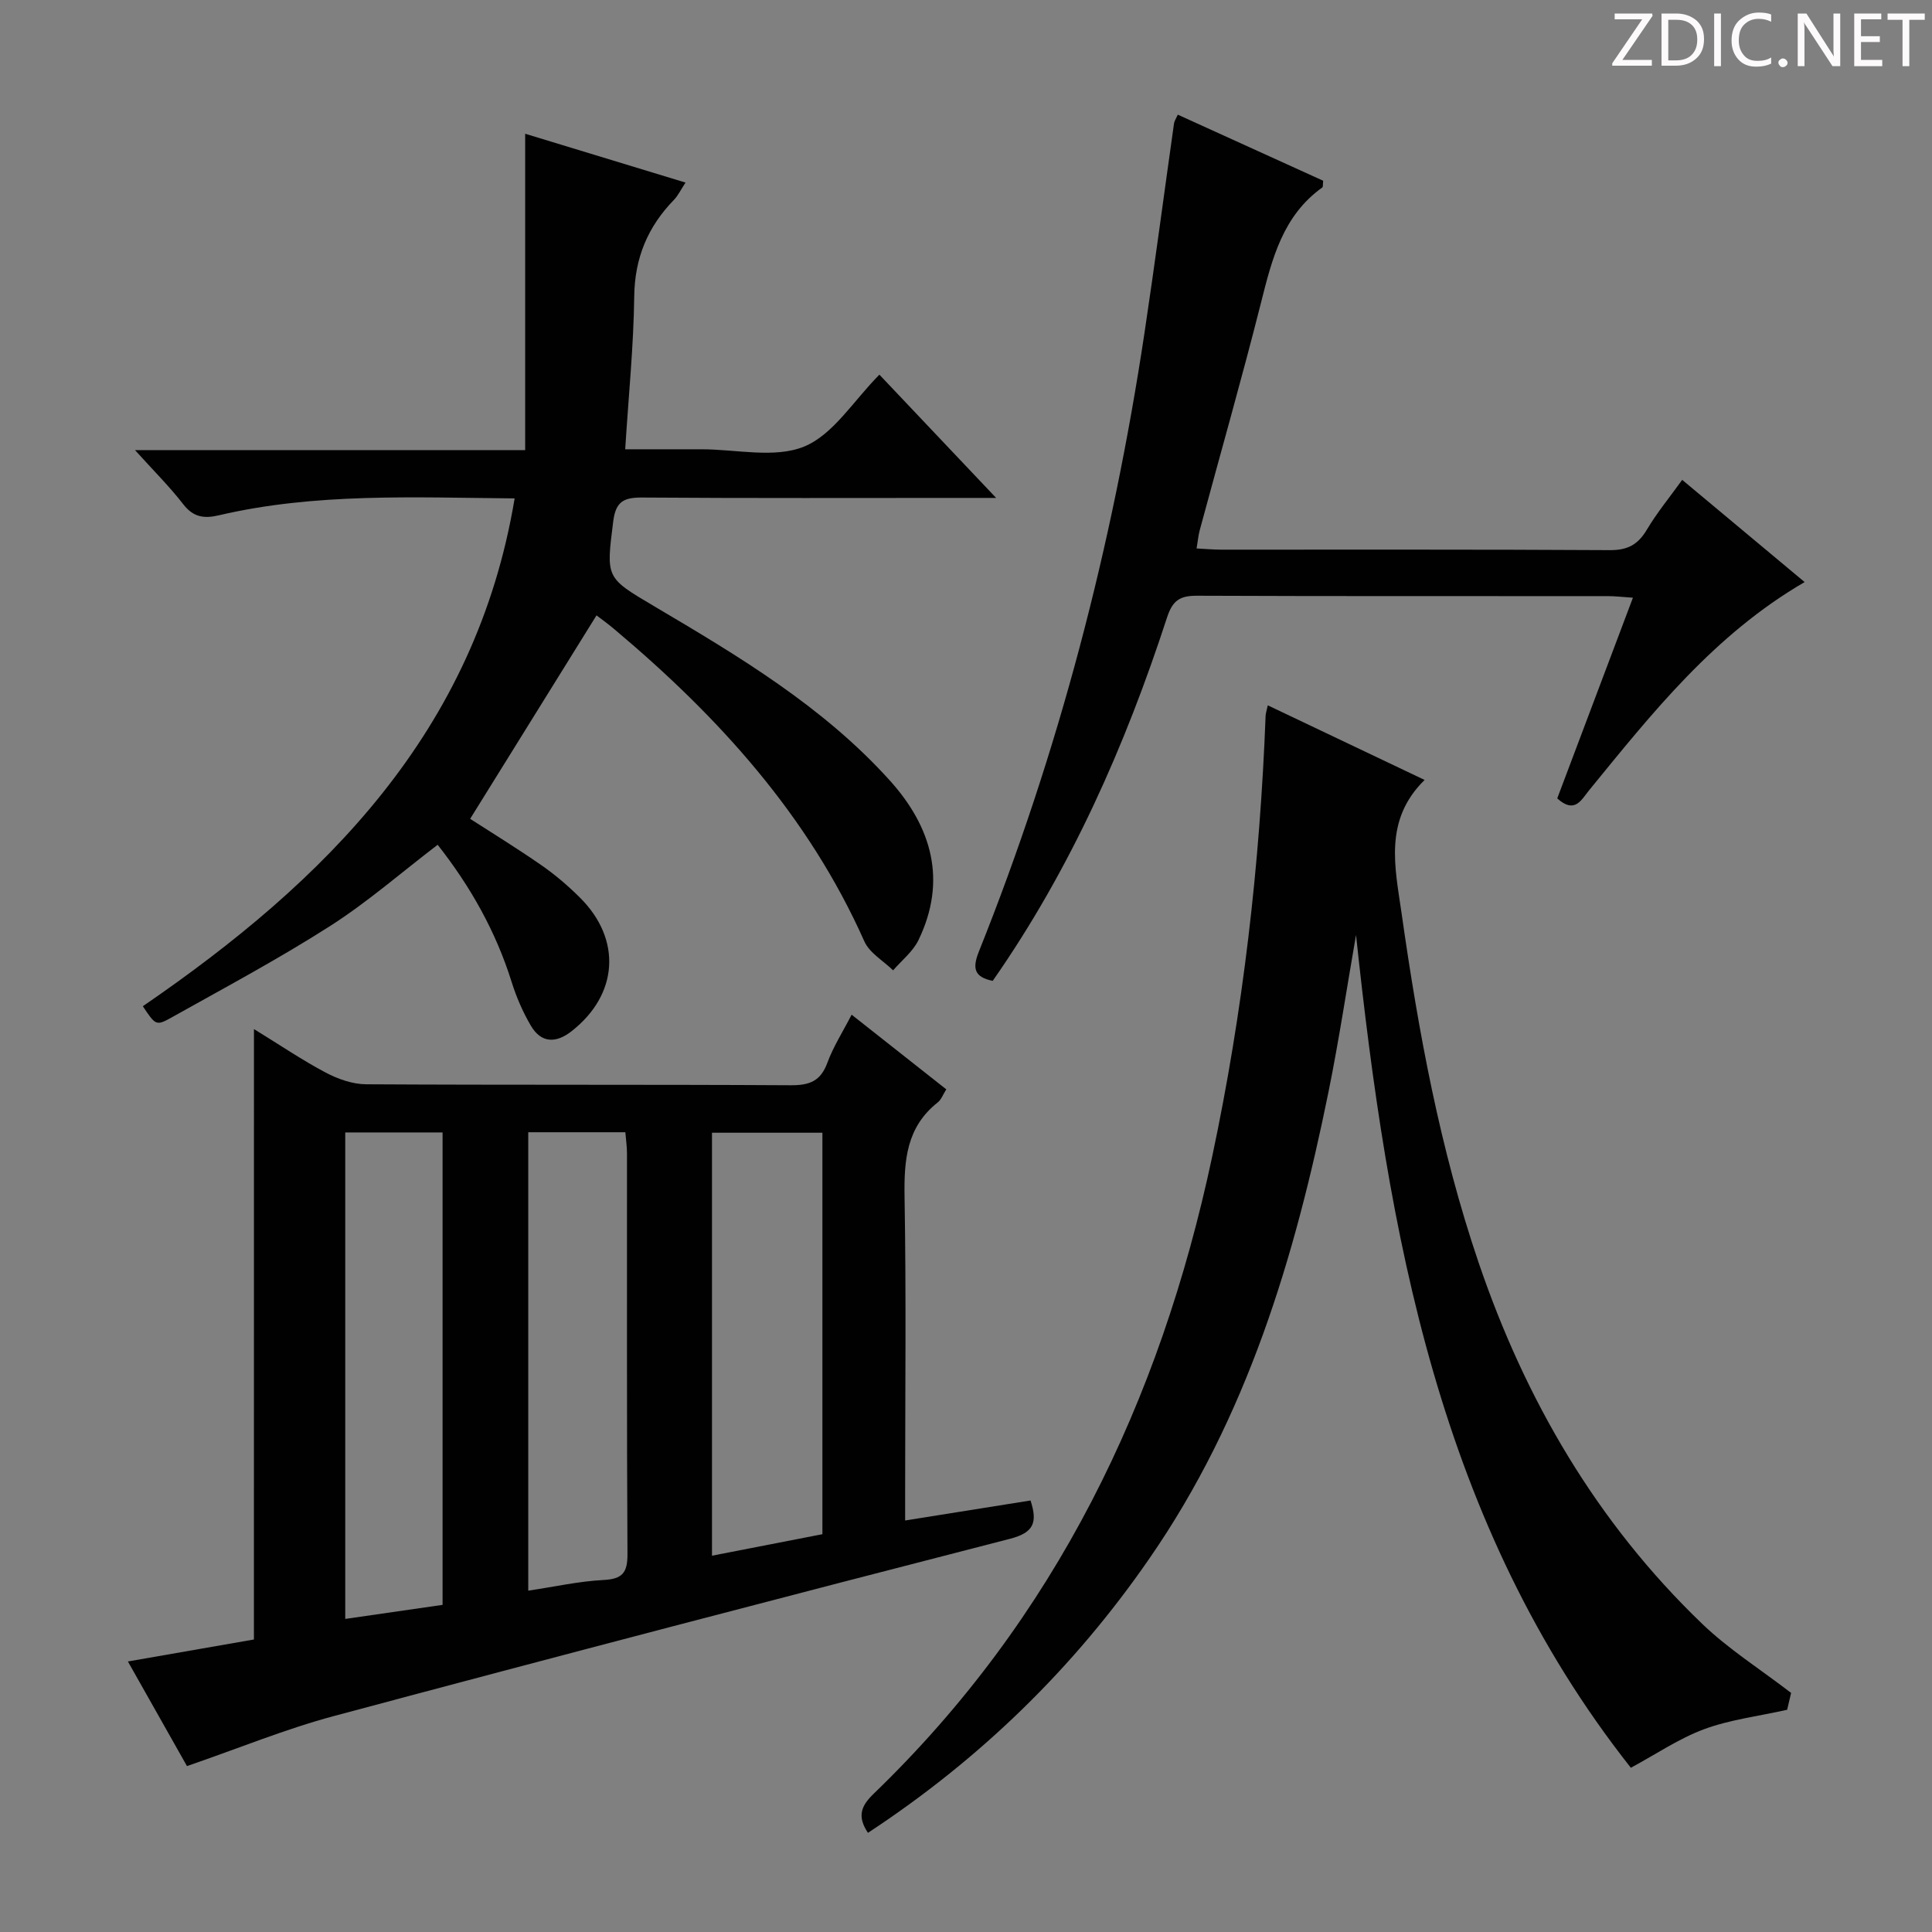
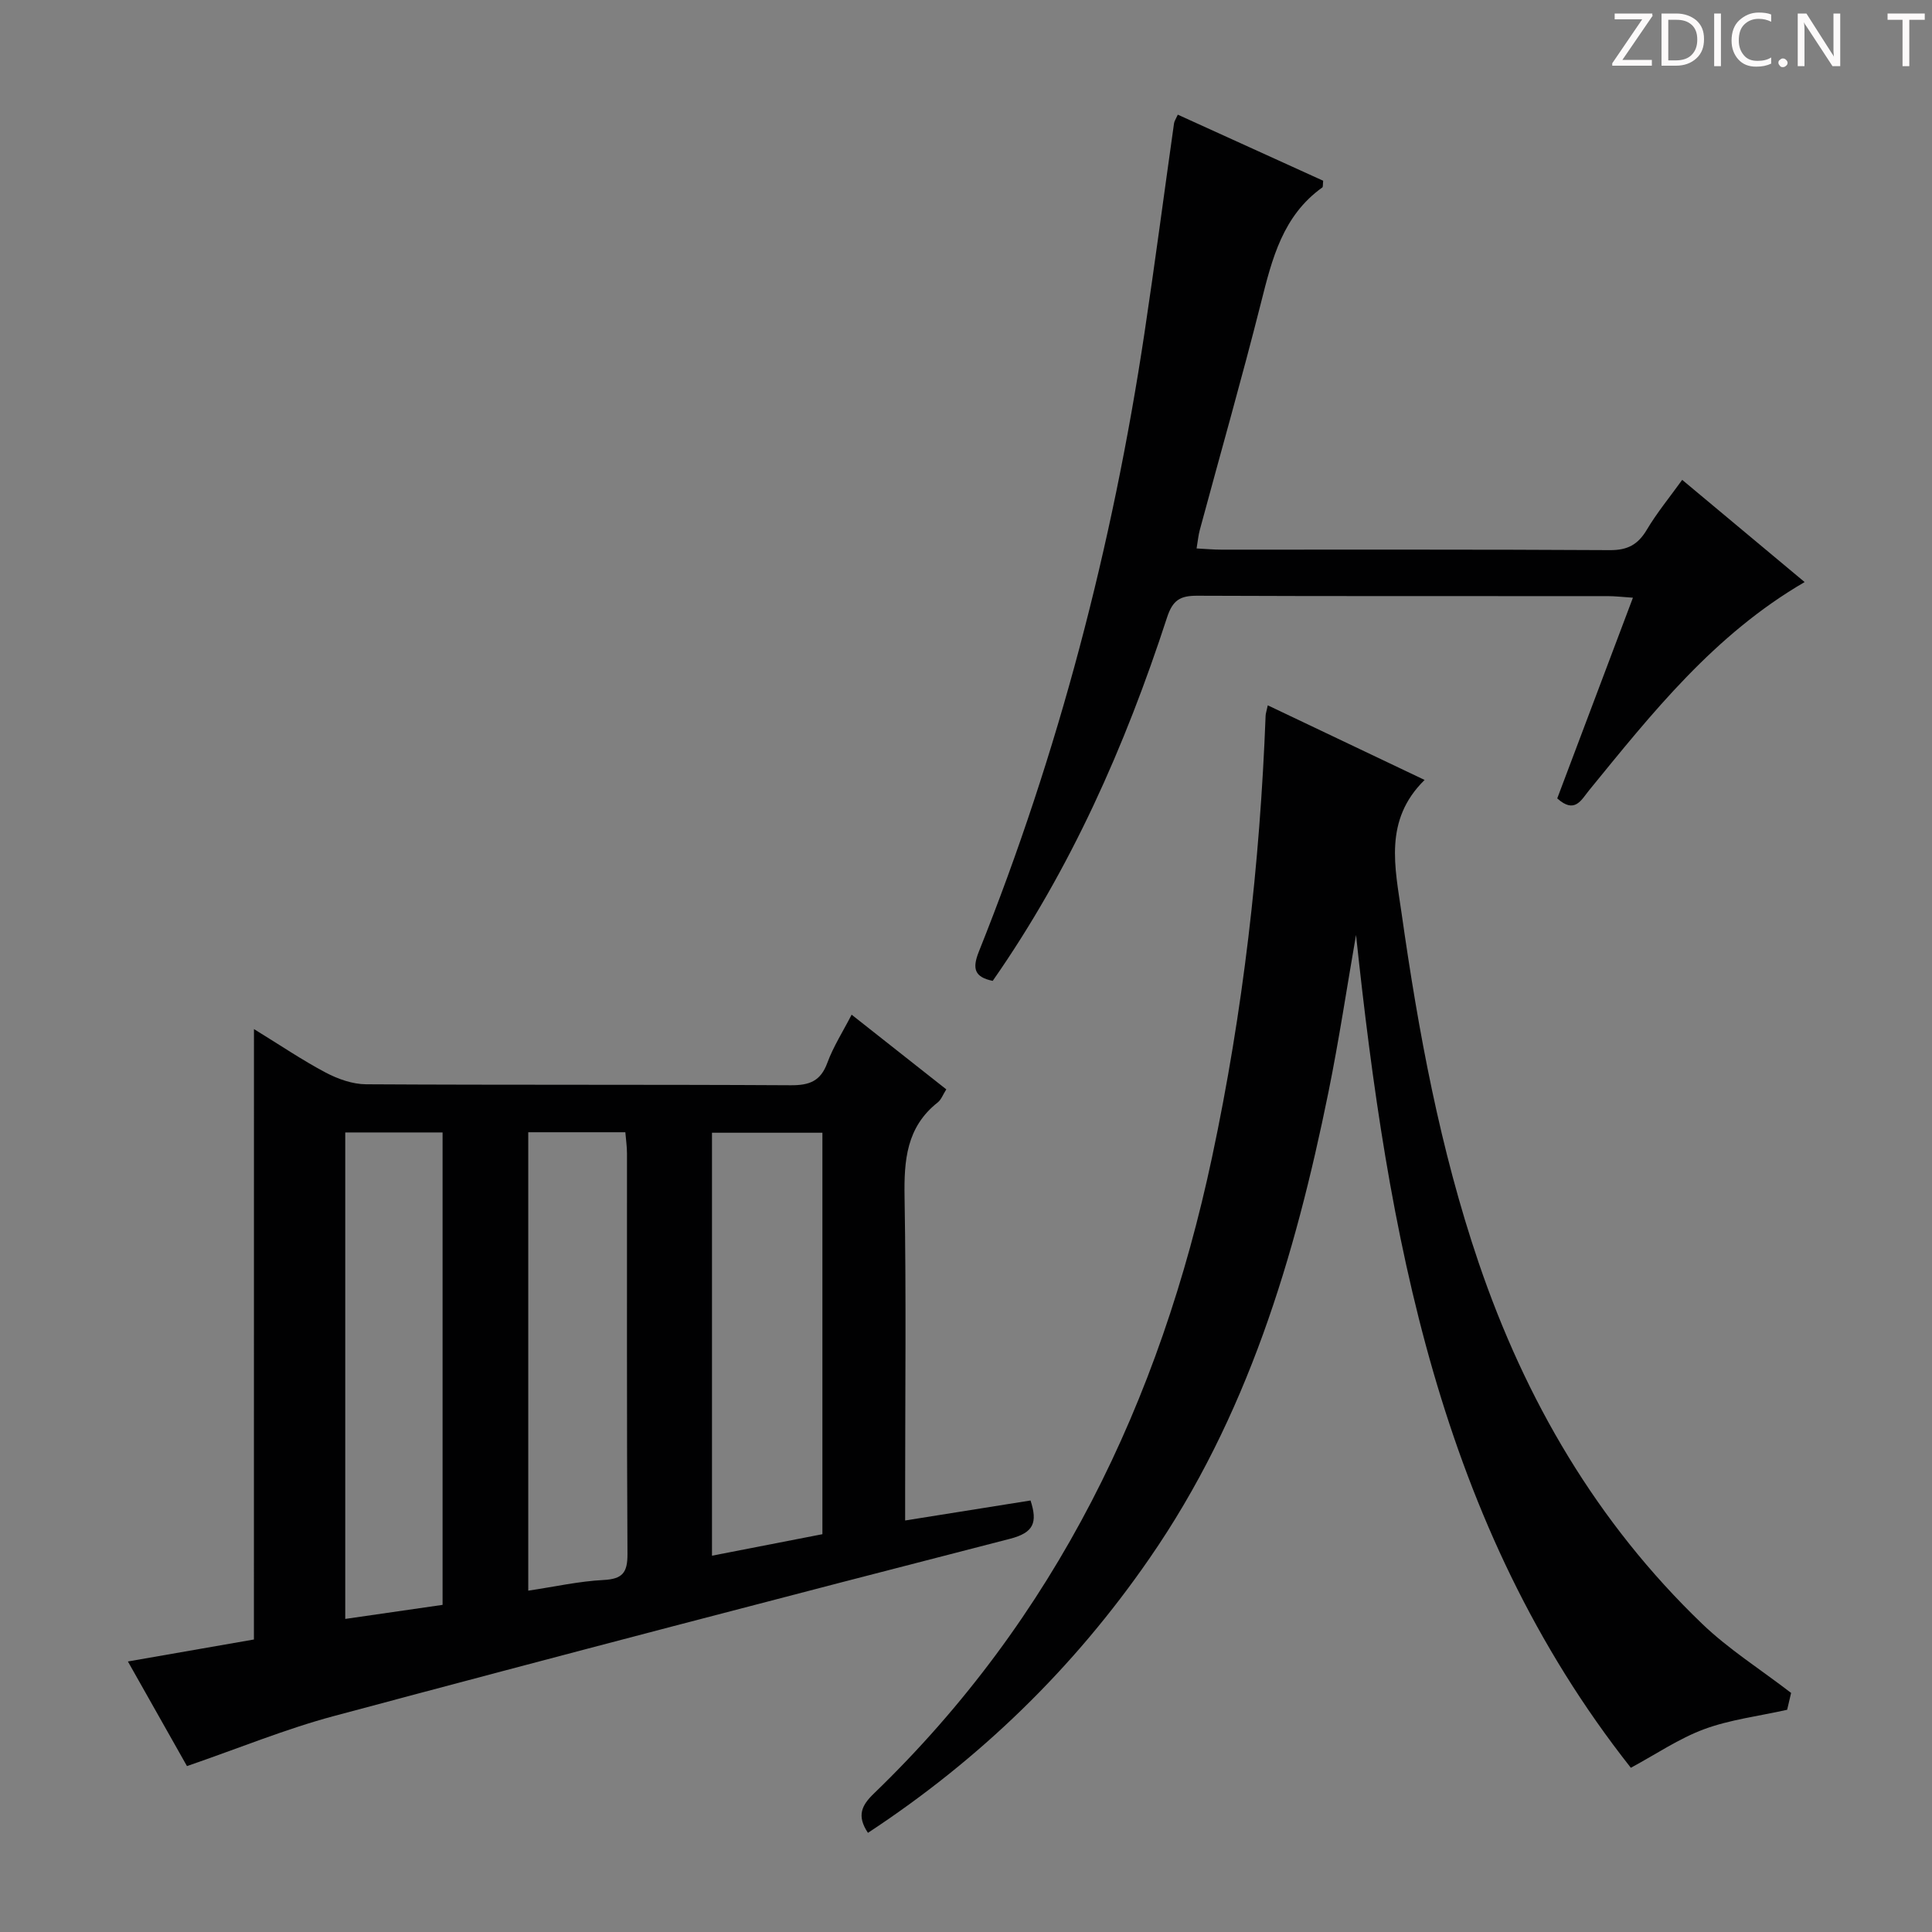
<svg xmlns="http://www.w3.org/2000/svg" enable-background="new 0 0 400 400" viewBox="0 0 400 400">
  <rect x="0" y="0" width="400" height="400" fill="#808080" stroke="none" />
  <g fill="#fcfafa">
    <path d="m342.2 3.2-6.3 9.2h6.1v1.2h-8.2v-.5l6.2-9.1h-5.7v-1.2h7.8v.4z" />
    <path d="m344 13.7v-10.9h3.1c1.6 0 3 .5 4.1 1.4 1.1 1 1.6 2.2 1.6 3.9s-.5 3-1.6 4-2.5 1.5-4.2 1.5h-3zm1.4-9.6v8.4h1.6c1.4 0 2.5-.4 3.2-1.1.8-.8 1.2-1.8 1.2-3.2s-.4-2.4-1.2-3.1-1.8-1-3.1-1z" />
    <path d="m356.3 2.8v10.9h-1.4v-10.9z" />
    <path d="m366.6 13.2c-.8.4-1.8.6-3 .6-1.6 0-2.8-.5-3.7-1.5s-1.4-2.3-1.4-3.9c0-1.7.5-3.2 1.6-4.2s2.4-1.6 4-1.6c1 0 1.9.1 2.6.4v1.5c-.8-.4-1.6-.6-2.6-.6-1.2 0-2.2.4-3 1.2s-1.1 1.9-1.1 3.3c0 1.3.4 2.3 1.1 3.1s1.6 1.1 2.8 1.1c1.1 0 2-.2 2.8-.7v1.3z" />
    <path d="m368.2 13c0-.3.1-.5.3-.6.2-.2.4-.3.6-.3.3 0 .5.1.7.3s.3.4.3.6-.1.5-.3.6c-.2.2-.4.3-.7.3s-.5-.1-.6-.3c-.2-.2-.3-.4-.3-.6z" />
    <path d="m381.1 13.7h-1.7l-5.5-8.4c-.2-.2-.3-.5-.4-.7 0 .2.1.8.1 1.5v7.6h-1.4v-10.9h1.8l5.3 8.3c.3.4.4.6.4.8 0-.3-.1-.8-.1-1.6v-7.5h1.4v10.9z" />
-     <path d="m389.7 13.7h-5.8v-10.9h5.6v1.2h-4.2v3.5h3.9v1.2h-3.9v3.7h4.4z" />
    <path d="m398.4 4.1h-3.1v9.6h-1.4v-9.6h-3.1v-1.3h7.7v1.3z" />
  </g>
  <path d="m52.58 213.06c5.59 3.43 10.08 6.49 14.86 9.01 2.52 1.33 5.54 2.4 8.34 2.42 29.31.17 58.63.03 87.95.2 3.85.02 6.17-.84 7.56-4.64 1.24-3.37 3.23-6.47 5.03-9.97 6.72 5.3 13.1 10.32 19.6 15.46-.7 1.1-1.05 2.14-1.78 2.71-6.49 5.12-6.99 12.01-6.86 19.64.35 20.32.12 40.64.12 60.96v5.95c9.04-1.44 17.48-2.79 25.96-4.14 1.48 4.54.7 6.66-4.25 7.93-46.71 12.02-93.36 24.21-139.95 36.69-10.06 2.69-19.77 6.7-30.45 10.37-3.7-6.55-7.8-13.82-12.23-21.66 8.92-1.56 17.21-3 26.09-4.55.01-41.78.01-83.48.01-126.38zm39.05 119.21c0-32.8 0-65.19 0-97.81-6.88 0-13.45 0-20.15 0v100.72c6.99-1 13.52-1.95 20.15-2.91zm78.64-14.63c0-27.87 0-55.4 0-83.12-7.86 0-15.39 0-22.86 0v87.57c7.88-1.54 15.32-2.98 22.86-4.45zm-60.9-83.22v94.91c5.44-.81 10.49-1.95 15.58-2.21 3.91-.2 4.98-1.5 4.96-5.36-.16-27.66-.08-55.31-.1-82.97 0-1.43-.22-2.86-.34-4.37-6.89 0-13.33 0-20.1 0z" fill="#010102" />
  <path d="m179.7 379.47c-2.39-3.57-1.27-5.73 1.23-8.14 37.64-36.31 59.25-81.17 70.02-131.78 6.41-30.12 9.91-60.6 11.08-91.36.02-.48.19-.95.45-2.16 10.92 5.2 21.62 10.29 32.47 15.45-8.51 8.34-6.12 18.12-4.76 27.65 3.48 24.5 7.96 48.8 15.95 72.3 9.68 28.46 24.49 53.83 46.26 74.75 5.46 5.25 12 9.38 18.43 14.32-.23 1-.61 2.58-.82 3.49-6.02 1.35-11.84 2.04-17.19 4.02-5.21 1.93-9.94 5.17-15.17 7.99-39.8-50.42-50.32-110.71-56.9-172.43-1.89 10.85-3.52 21.76-5.71 32.55-6.95 34.22-16.85 67.33-37.04 96.51-15.71 22.77-35.14 41.62-58.3 56.84z" fill="#010102" />
-   <path d="m123.5 127.41c-8.78 14.14-17.41 28.03-26.16 42.12 4.2 2.71 9.56 6 14.72 9.58 2.86 1.98 5.55 4.28 8.01 6.73 8.72 8.67 7.95 20.08-1.73 27.66-3.21 2.52-6.28 2.51-8.43-1.14-1.66-2.82-3-5.92-3.98-9.05-3.27-10.45-8.52-19.77-15.32-28.41-7.52 5.75-14.55 11.9-22.34 16.87-10.63 6.79-21.79 12.75-32.81 18.92-3.16 1.77-3.28 1.54-5.89-2.36 37.74-25.88 68.92-56.75 76.98-105.14-20.98-.19-41.27-1.17-61.25 3.5-3.06.72-5.28.4-7.36-2.29-2.83-3.66-6.14-6.94-9.99-11.21h80.78c0-21.97 0-43.33 0-65.5 11.86 3.61 22.27 6.78 33.2 10.11-1 1.51-1.54 2.69-2.38 3.56-5.43 5.58-8.14 12.03-8.24 20-.13 10.29-1.17 20.57-1.87 31.66h10.29 5.5c7.17-.01 15.13 1.94 21.27-.57 6.02-2.47 10.19-9.47 15.57-14.88 7.8 8.23 15.51 16.38 24.17 25.52-2.81 0-4.53 0-6.24 0-22.33 0-44.66.08-66.99-.08-3.82-.03-5.53.77-6.05 4.95-1.47 11.73-1.61 11.59 8.47 17.55 17.5 10.34 34.99 20.78 48.78 36.06 8.69 9.63 11.92 20.71 5.95 33.07-1.15 2.38-3.47 4.19-5.25 6.26-2.03-1.98-4.89-3.6-5.96-6.01-11.6-26.05-30.15-46.45-51.65-64.53-1.5-1.28-3.1-2.41-3.8-2.95z" fill="#010102" />
  <path d="m373.63 120.51c-18.76 10.91-31.58 27.13-44.63 43.12-1.63 2-2.96 4.94-6.59 1.67 5.09-13.5 10.27-27.23 15.67-41.55-2.08-.14-3.66-.33-5.25-.33-28.32-.02-56.64.04-84.97-.08-3.5-.01-5.06.88-6.24 4.51-8.68 26.63-19.93 52.08-36.09 75.23-3.76-.78-4.28-2.51-2.88-6.03 16.55-41.32 27.68-84.11 34.3-128.1 2.17-14.45 4.07-28.94 6.12-43.41.06-.45.36-.86.78-1.8 10.15 4.61 20.19 9.18 30.1 13.68-.09.79-.01 1.27-.18 1.39-8.19 5.86-10.4 14.76-12.69 23.85-3.98 15.76-8.45 31.39-12.68 47.08-.3 1.09-.39 2.24-.66 3.81 1.92.1 3.51.25 5.11.25 26.82.01 53.65-.06 80.47.1 3.64.02 5.79-1.13 7.62-4.2 2.1-3.53 4.74-6.74 7.34-10.35 8.52 7.13 16.68 13.93 25.35 21.16z" fill="#010102" />
</svg>